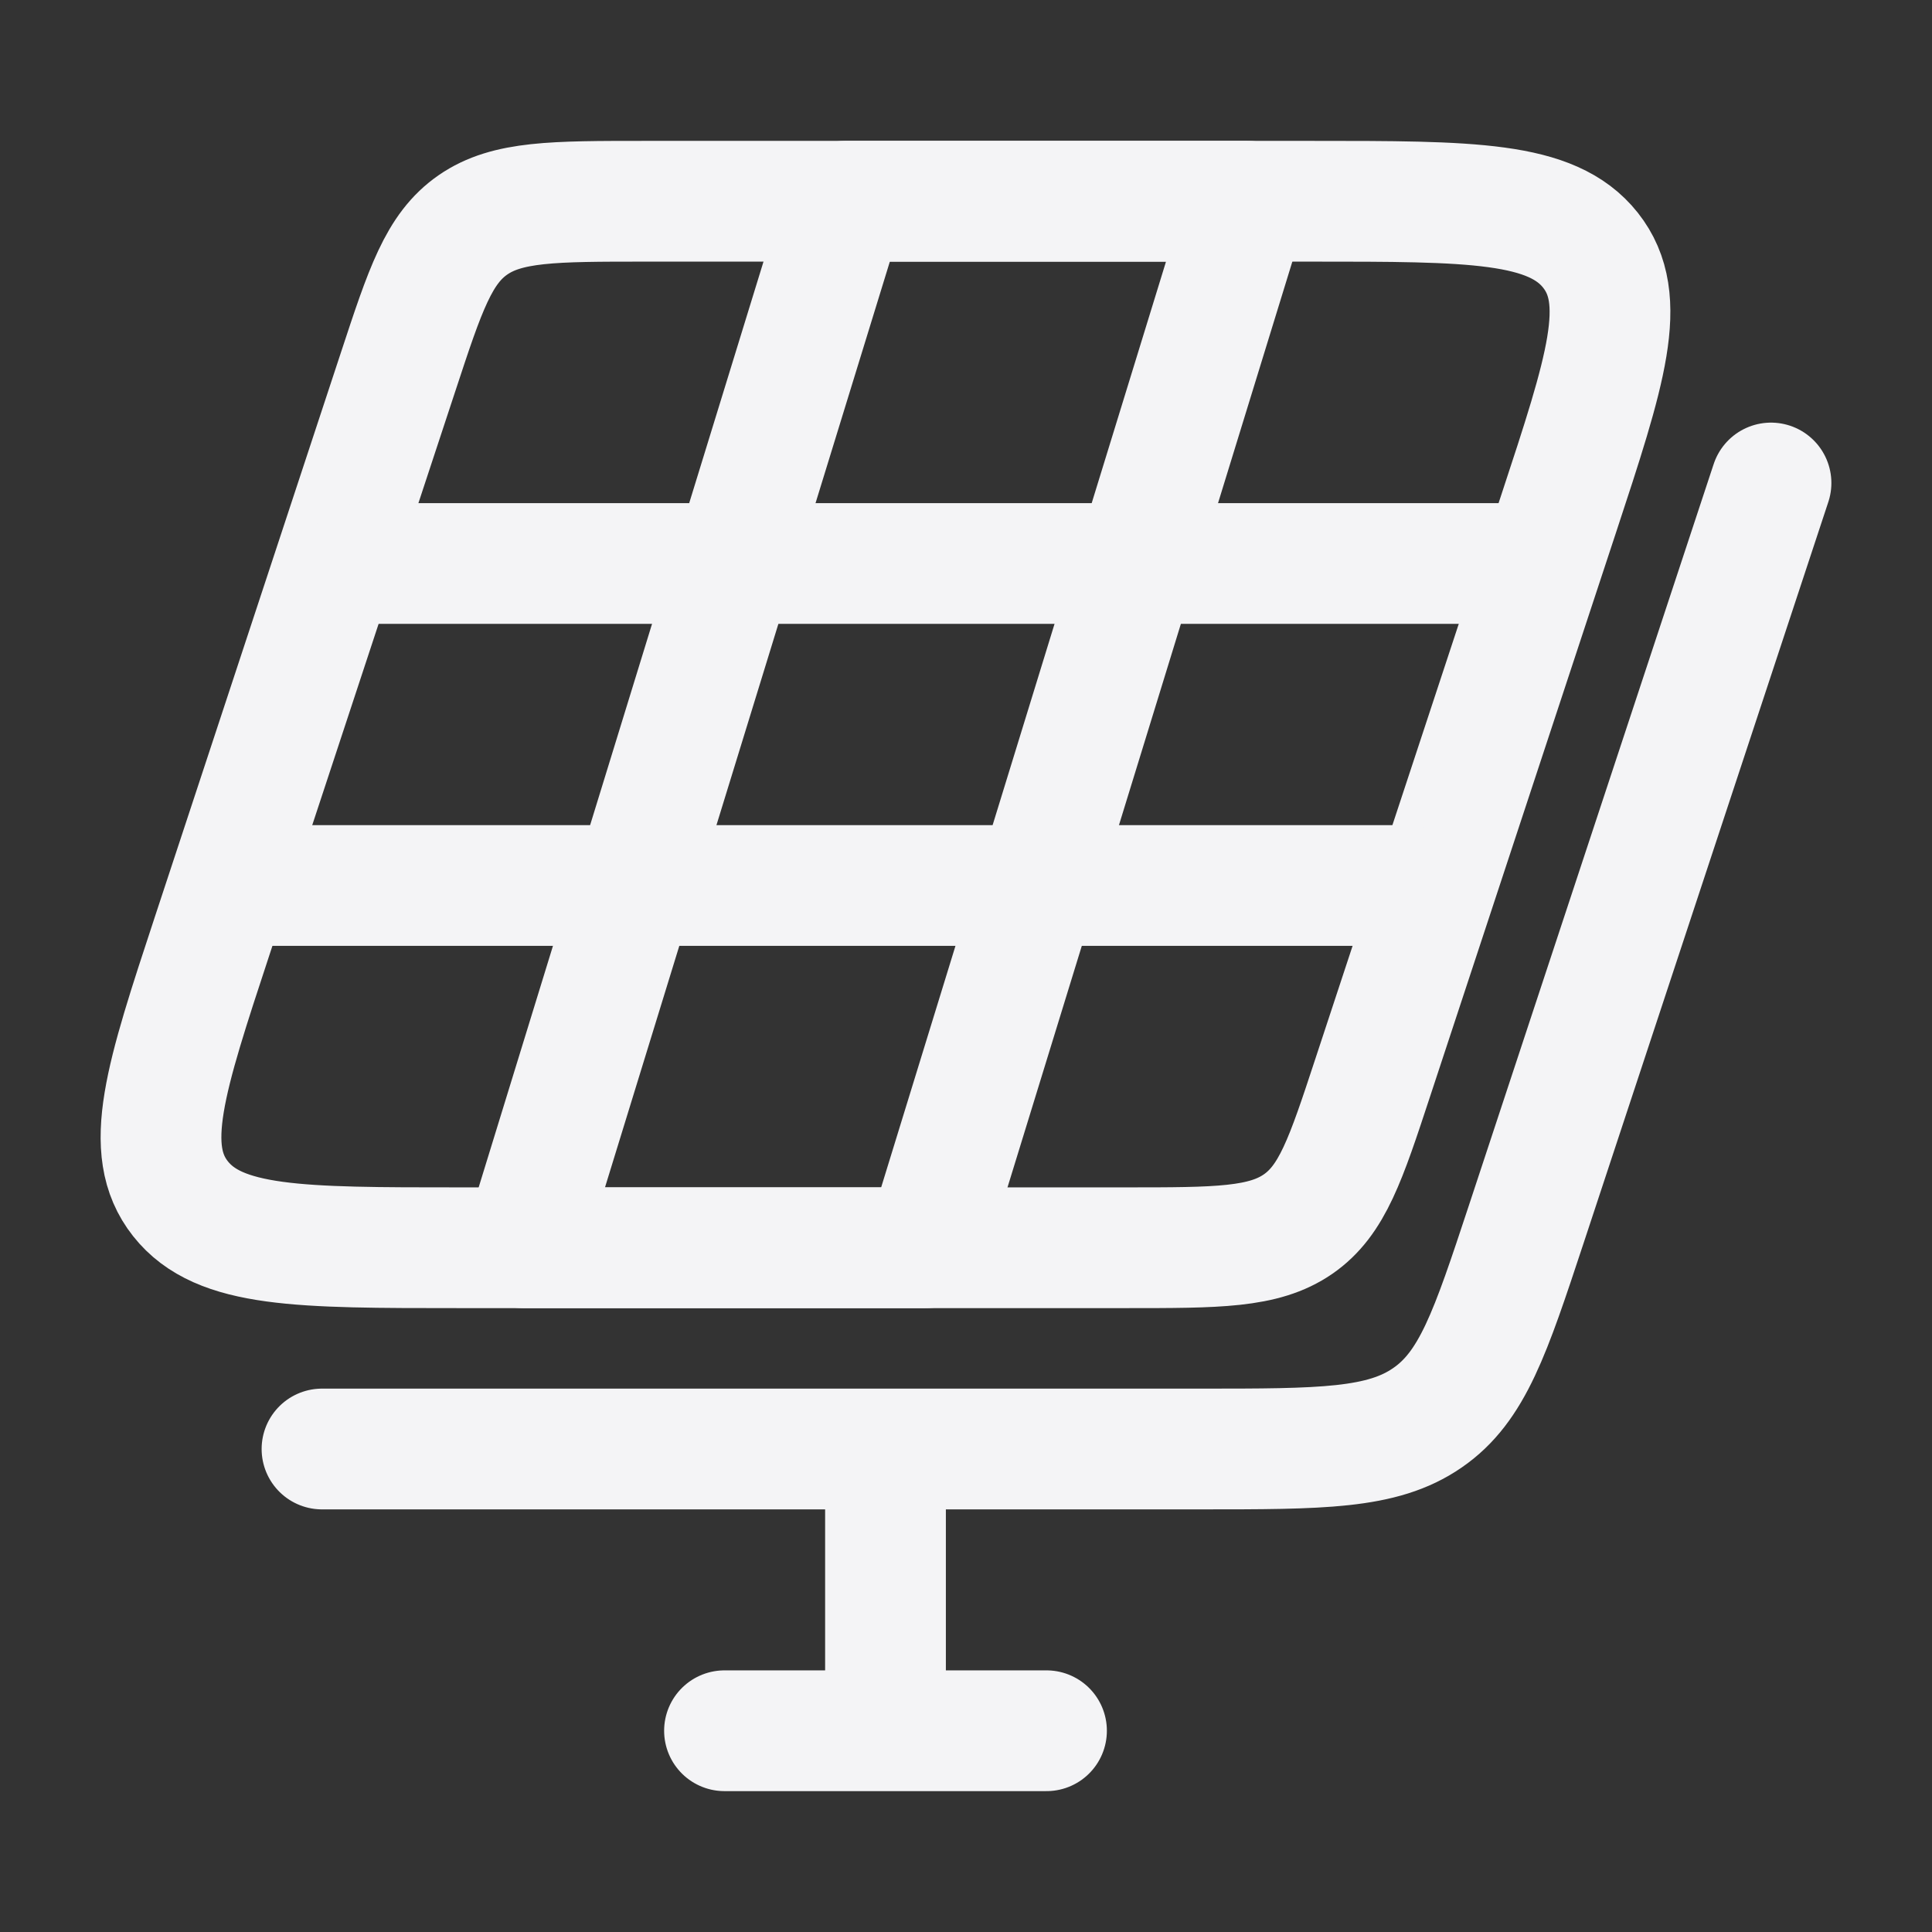
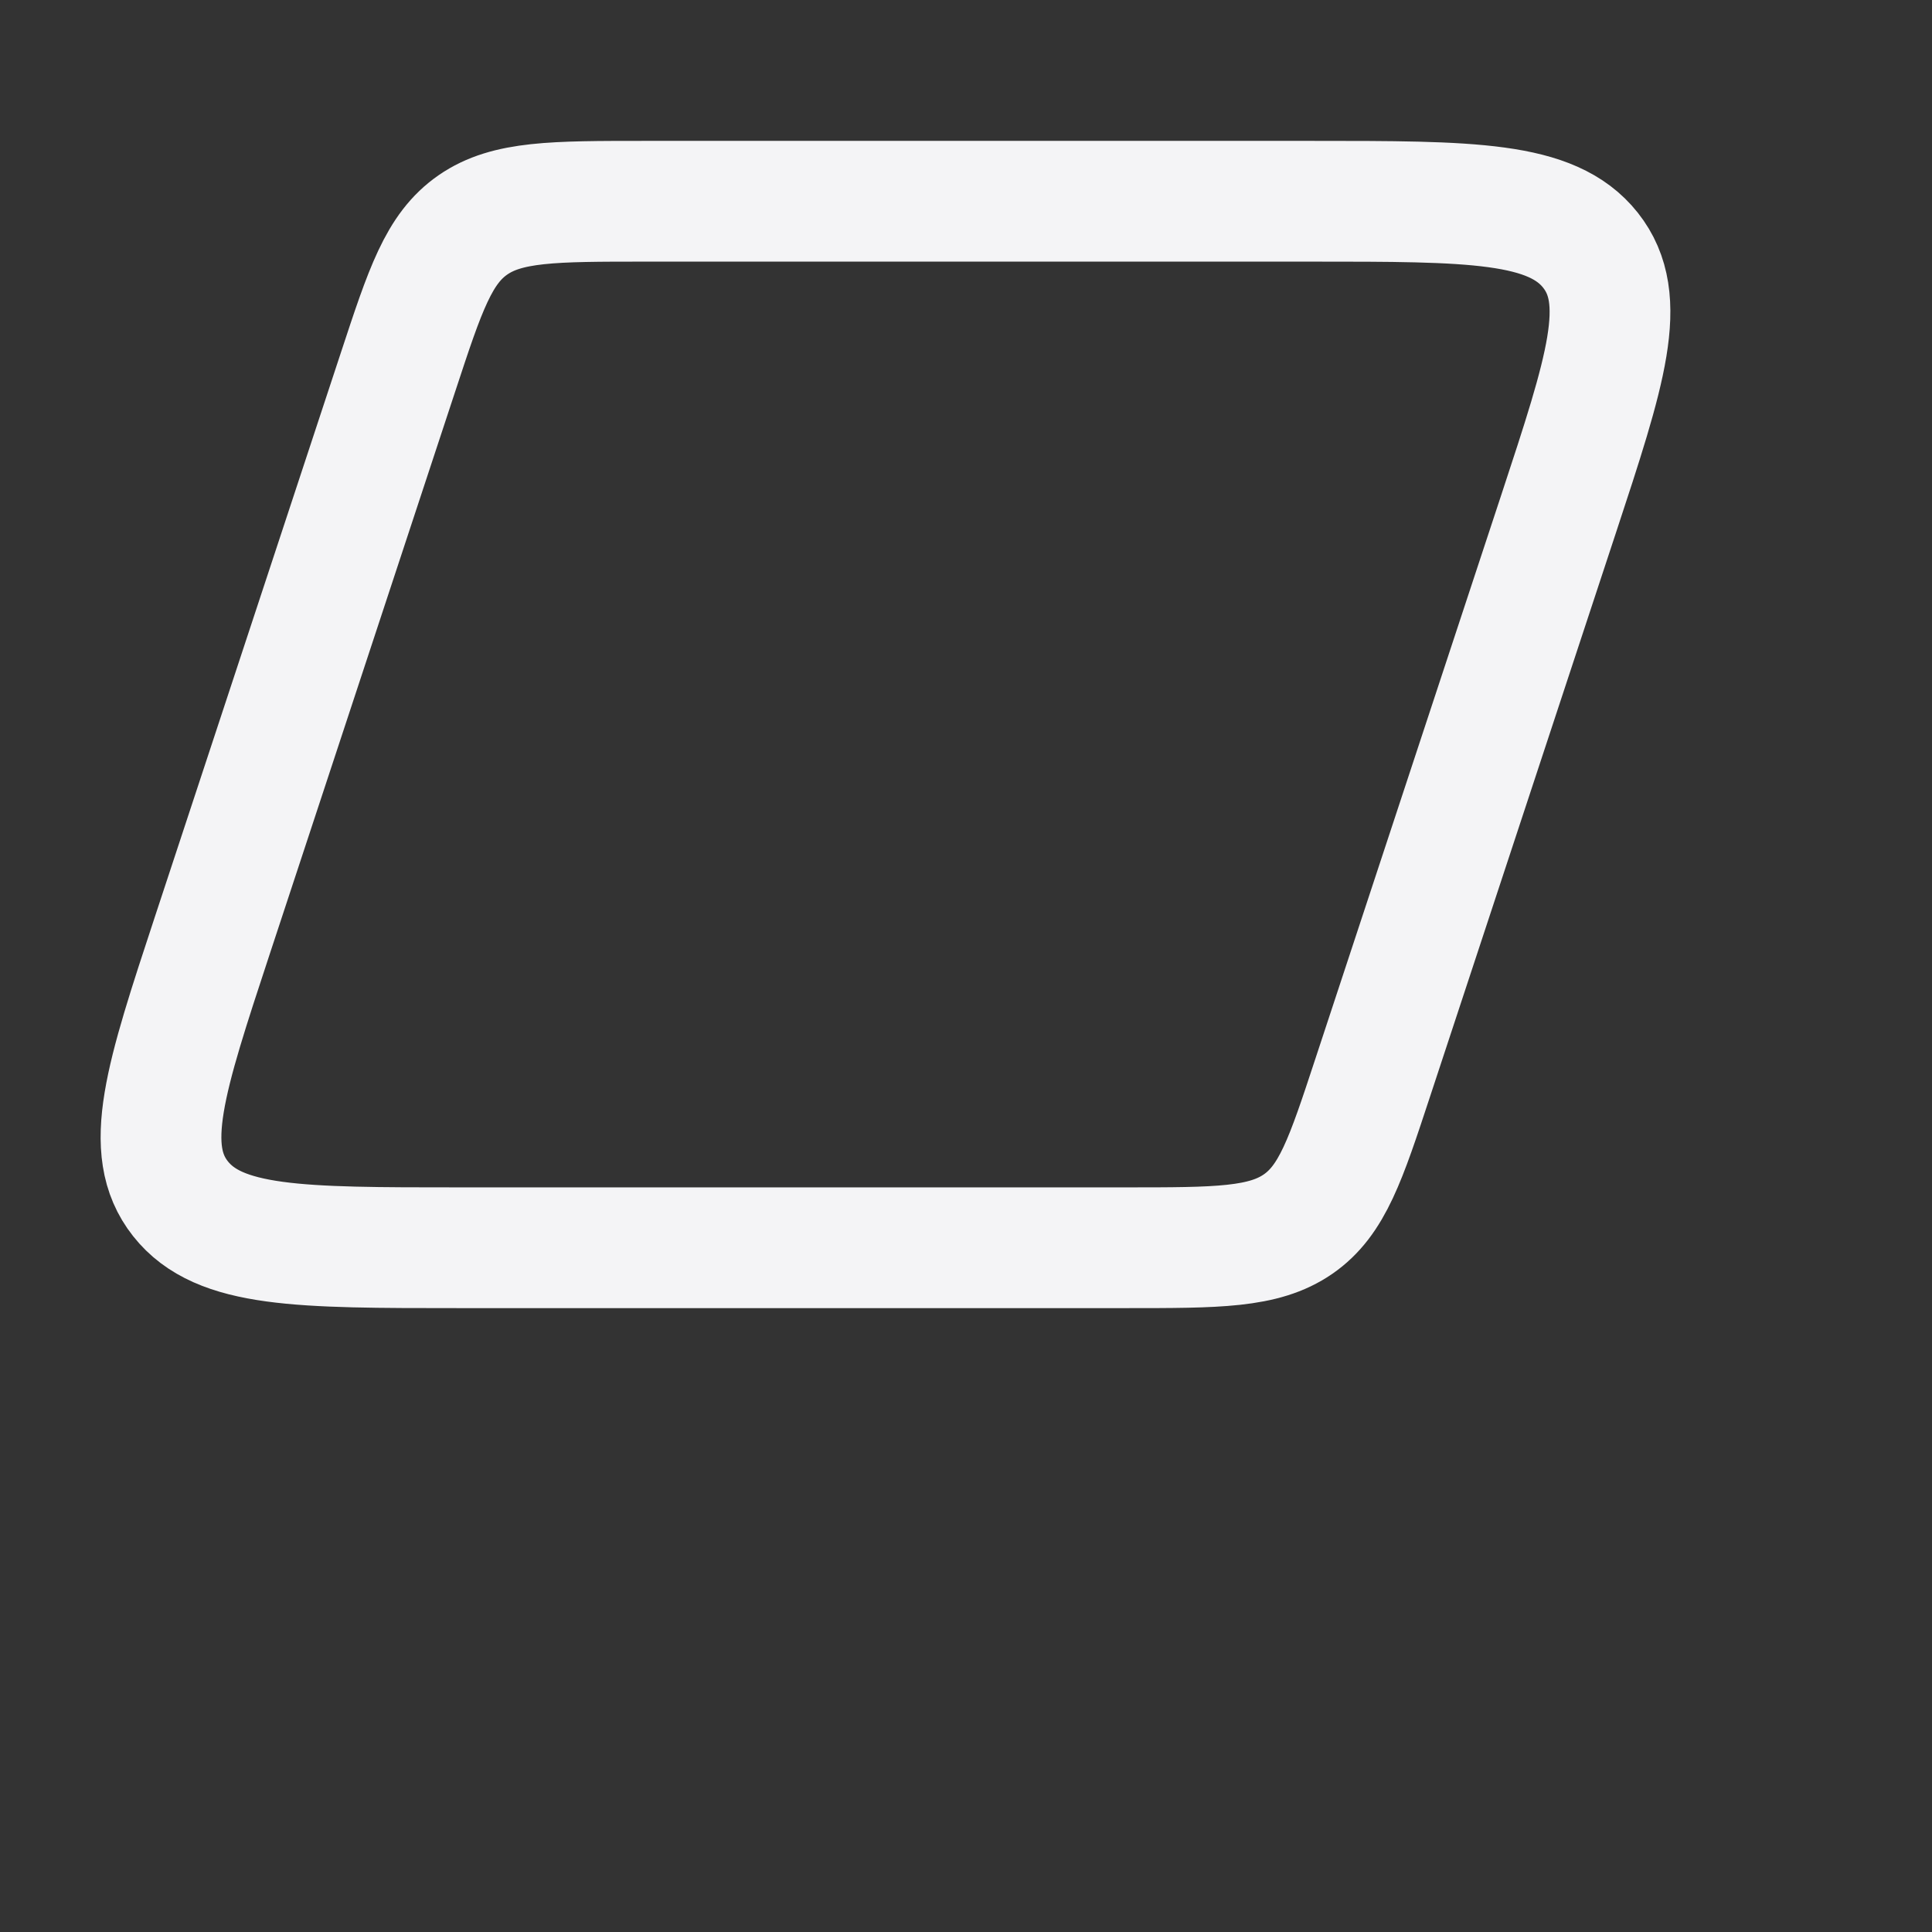
<svg xmlns="http://www.w3.org/2000/svg" width="24" height="24" viewBox="0 0 24 24" fill="none">
  <rect x="0" y="0" width="24" height="24" fill="#333333" stroke="none" />
  <path d="M16.29 2.5H8.017C6.873 2.5 6.301 2.5 5.876 2.793C5.45 3.087 5.282 3.597 4.946 4.618L2.638 11.618C2.053 13.394 1.76 14.282 2.242 14.891C2.724 15.5 3.719 15.5 5.71 15.5H13.983C15.127 15.5 15.698 15.5 16.124 15.207C16.55 14.913 16.718 14.403 17.054 13.382L19.362 6.382C19.947 4.606 20.24 3.718 19.758 3.109C19.276 2.5 18.281 2.5 16.29 2.5Z" stroke="#F4F4F6" stroke-width="1.5" stroke-linecap="round" stroke-linejoin="round" />
-   <path d="M22 6L18.958 15.213C18.514 16.556 18.292 17.228 17.731 17.613C17.171 18 16.416 18 14.908 18H4M4.5 7H19M17.5 11H3M11 18.5V21.5M11 21.5H13M11 21.5H9" stroke="#F4F4F6" stroke-width="1.5" stroke-linecap="round" stroke-linejoin="round" />
-   <path d="M15.5 2.5H10.5L6.5 15.5H11.5L15.5 2.5Z" stroke="#F4F4F6" stroke-width="1.5" stroke-linecap="round" stroke-linejoin="round" />
</svg>